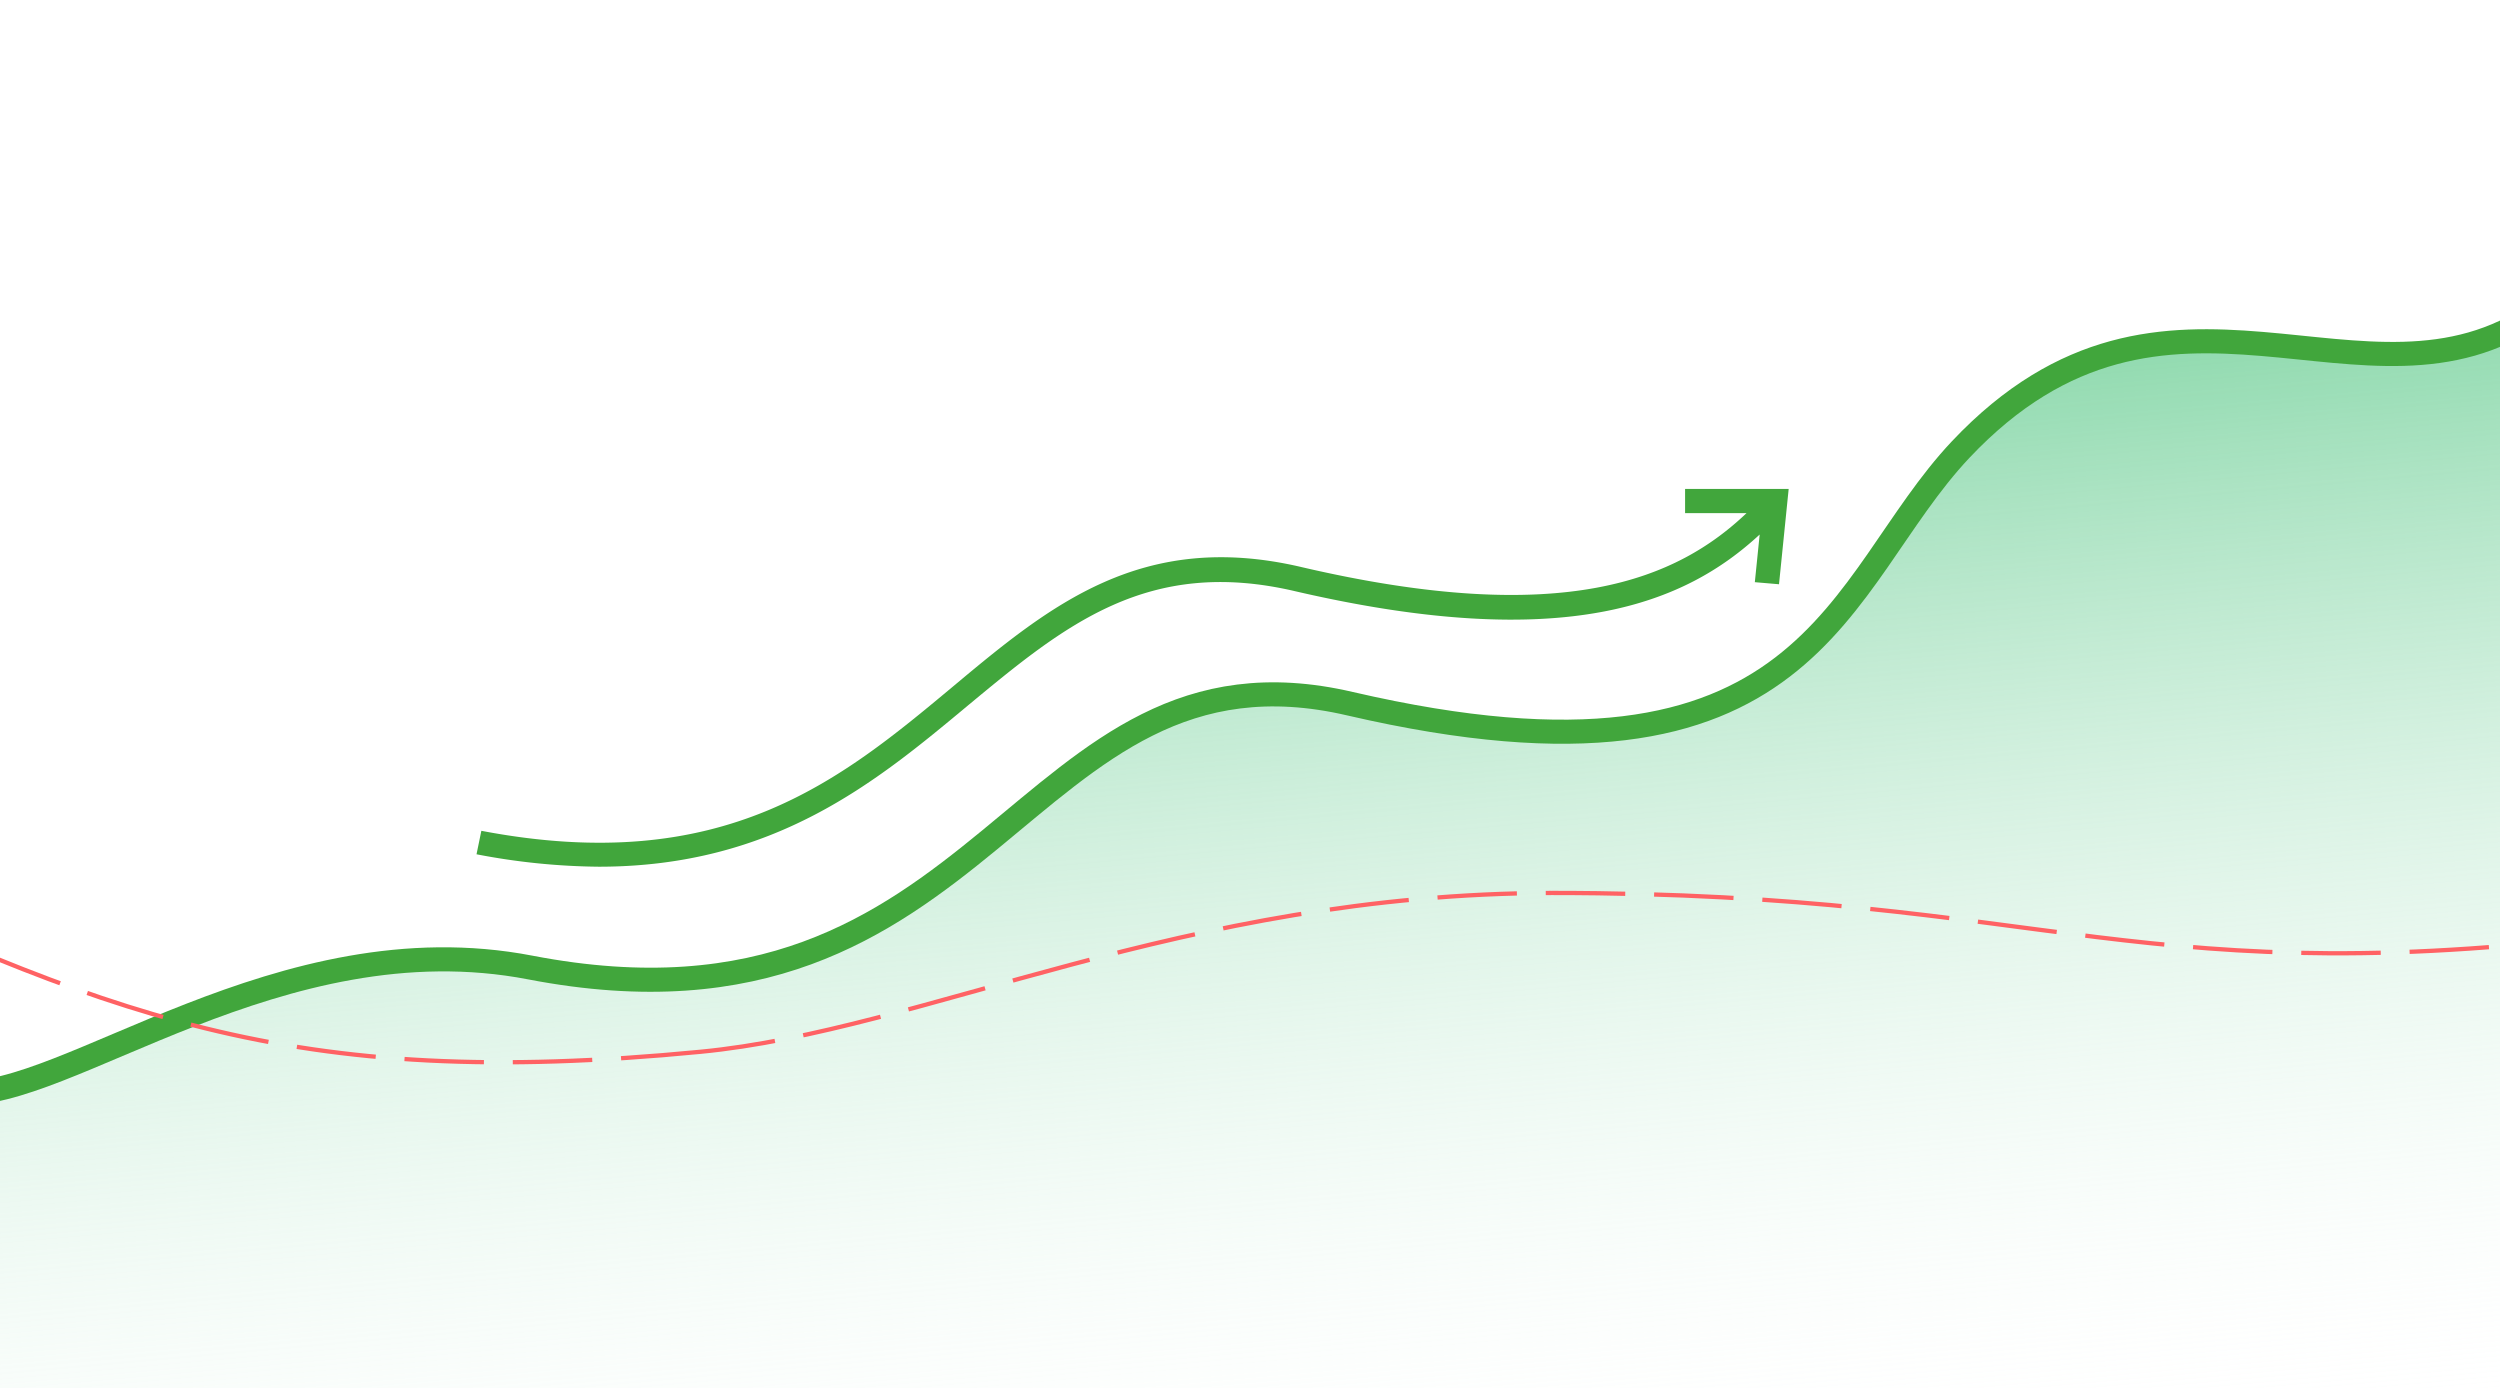
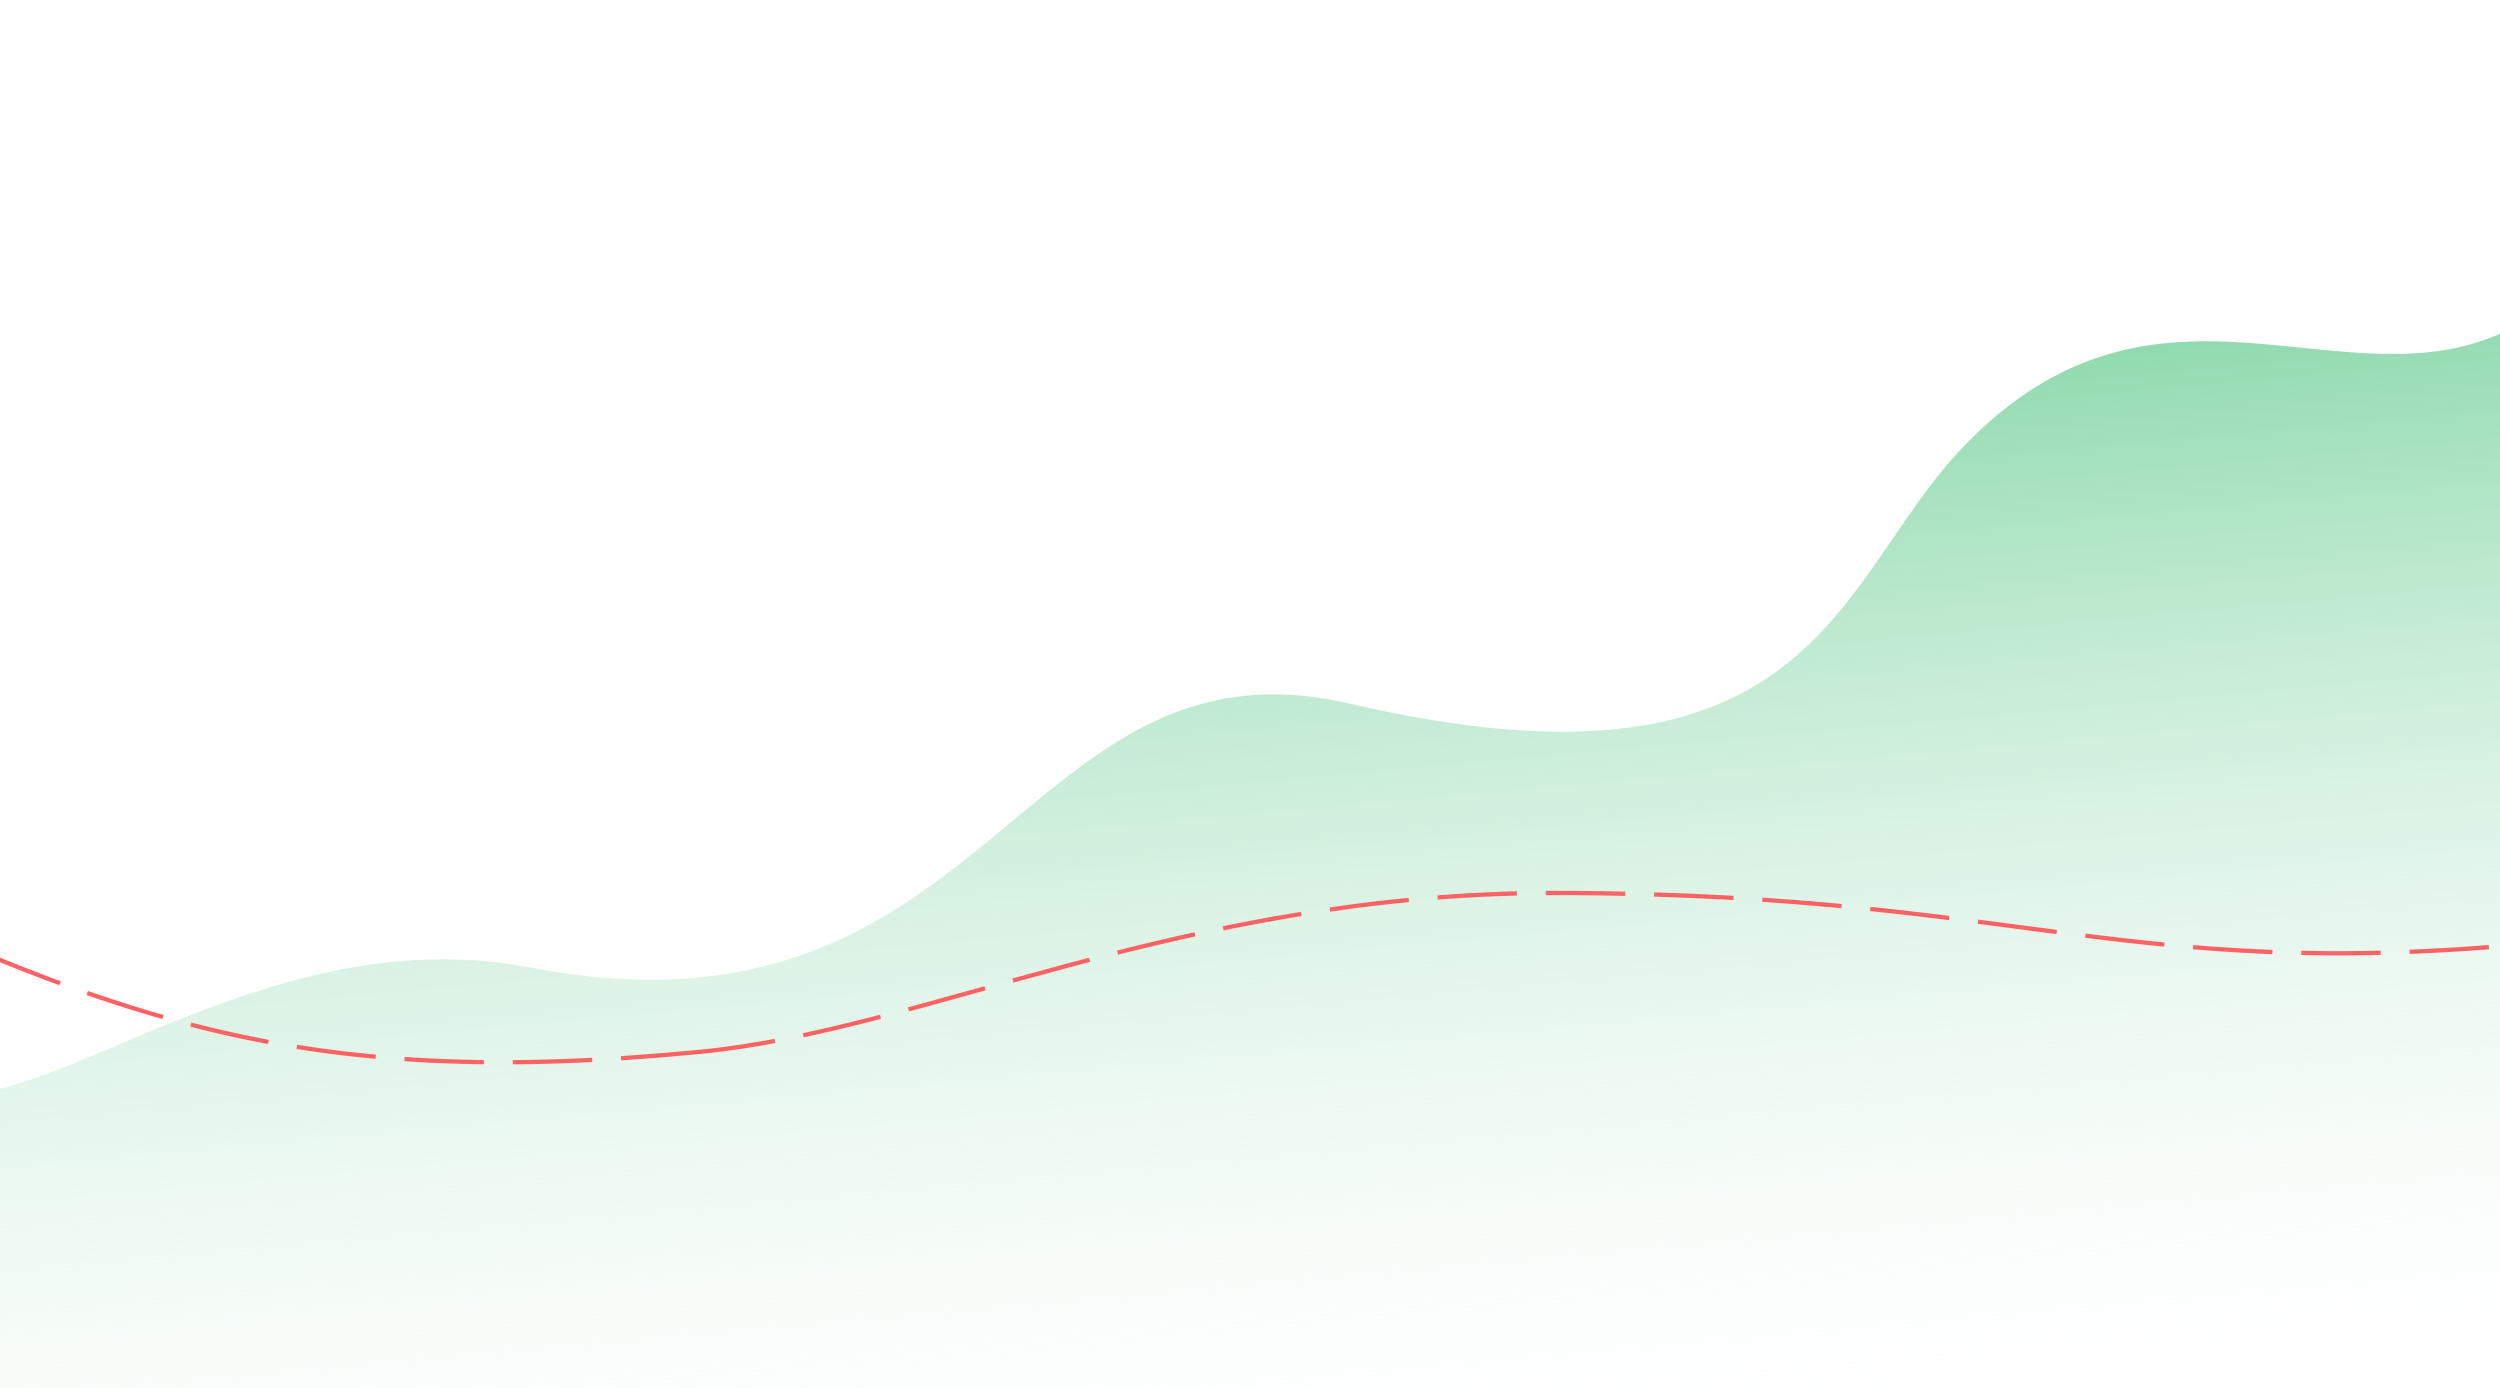
<svg xmlns="http://www.w3.org/2000/svg" id="Layer_1" data-name="Layer 1" viewBox="0 0 362 201">
  <defs>
    <style>.cls-1{fill:url(#linear-gradient);}.cls-2,.cls-4{fill:none;}.cls-2{stroke:#41a63c;stroke-width:3.49px;}.cls-3{fill:#41a63c;}.cls-4{stroke:#ff6264;stroke-width:0.62px;stroke-dasharray:11.51 4.18;}</style>
    <linearGradient id="linear-gradient" x1="172.37" y1="337.45" x2="188.98" y2="521.99" gradientTransform="translate(0 -298)" gradientUnits="userSpaceOnUse">
      <stop offset="0" stop-color="#6fcf97" />
      <stop offset="1" stop-color="#fff" stop-opacity="0" />
    </linearGradient>
  </defs>
  <title>greenArtboard 1</title>
  <path class="cls-1" d="M283.9,65.1c29.9-31.7,58.6-2.5,83.5-19.8V221H-5.8V158.2c15.1,1.2,46.4-25.1,82.6-18.1,67,12.9,70.7-49.4,118.7-38.2C262.8,117.5,265.7,84.4,283.9,65.1Z" />
-   <path class="cls-2" d="M283.9,65.1c29.9-31.7,58.6-2.5,83.5-19.8V221H-5.8V158.2c15.1,1.2,46.4-25.1,82.6-18.1,67,12.9,70.7-49.4,118.7-38.2C262.8,117.5,265.7,84.4,283.9,65.1Z" />
-   <path class="cls-3" d="M86.7,125.5A97.41,97.41,0,0,1,69,123.7l.7-3.4c35.1,6.7,52-7.3,68.3-20.9,14-11.7,27.3-22.7,50.4-17.3,38.1,8.9,54.5,1.7,64.5-7.8H244V70.8h15l-1.4,13.8-3.5-.3.7-6.9c-10.7,9.9-28.1,17.3-67.3,8.2-21.4-5-33.4,5-47.4,16.6C126.9,113.2,112.1,125.5,86.7,125.5Z" />
  <path class="cls-4" d="M101.4,152.3c-59.8,5.8-86-5.3-135.8-28.7l14.6,106.5H398l-7.6-44.2c-15.9.8,29.5-56.1-8-51.1-73,9.7-84.6-5.5-157.7-5.5C171.2,129.4,133.8,149.2,101.4,152.3Z" />
</svg>